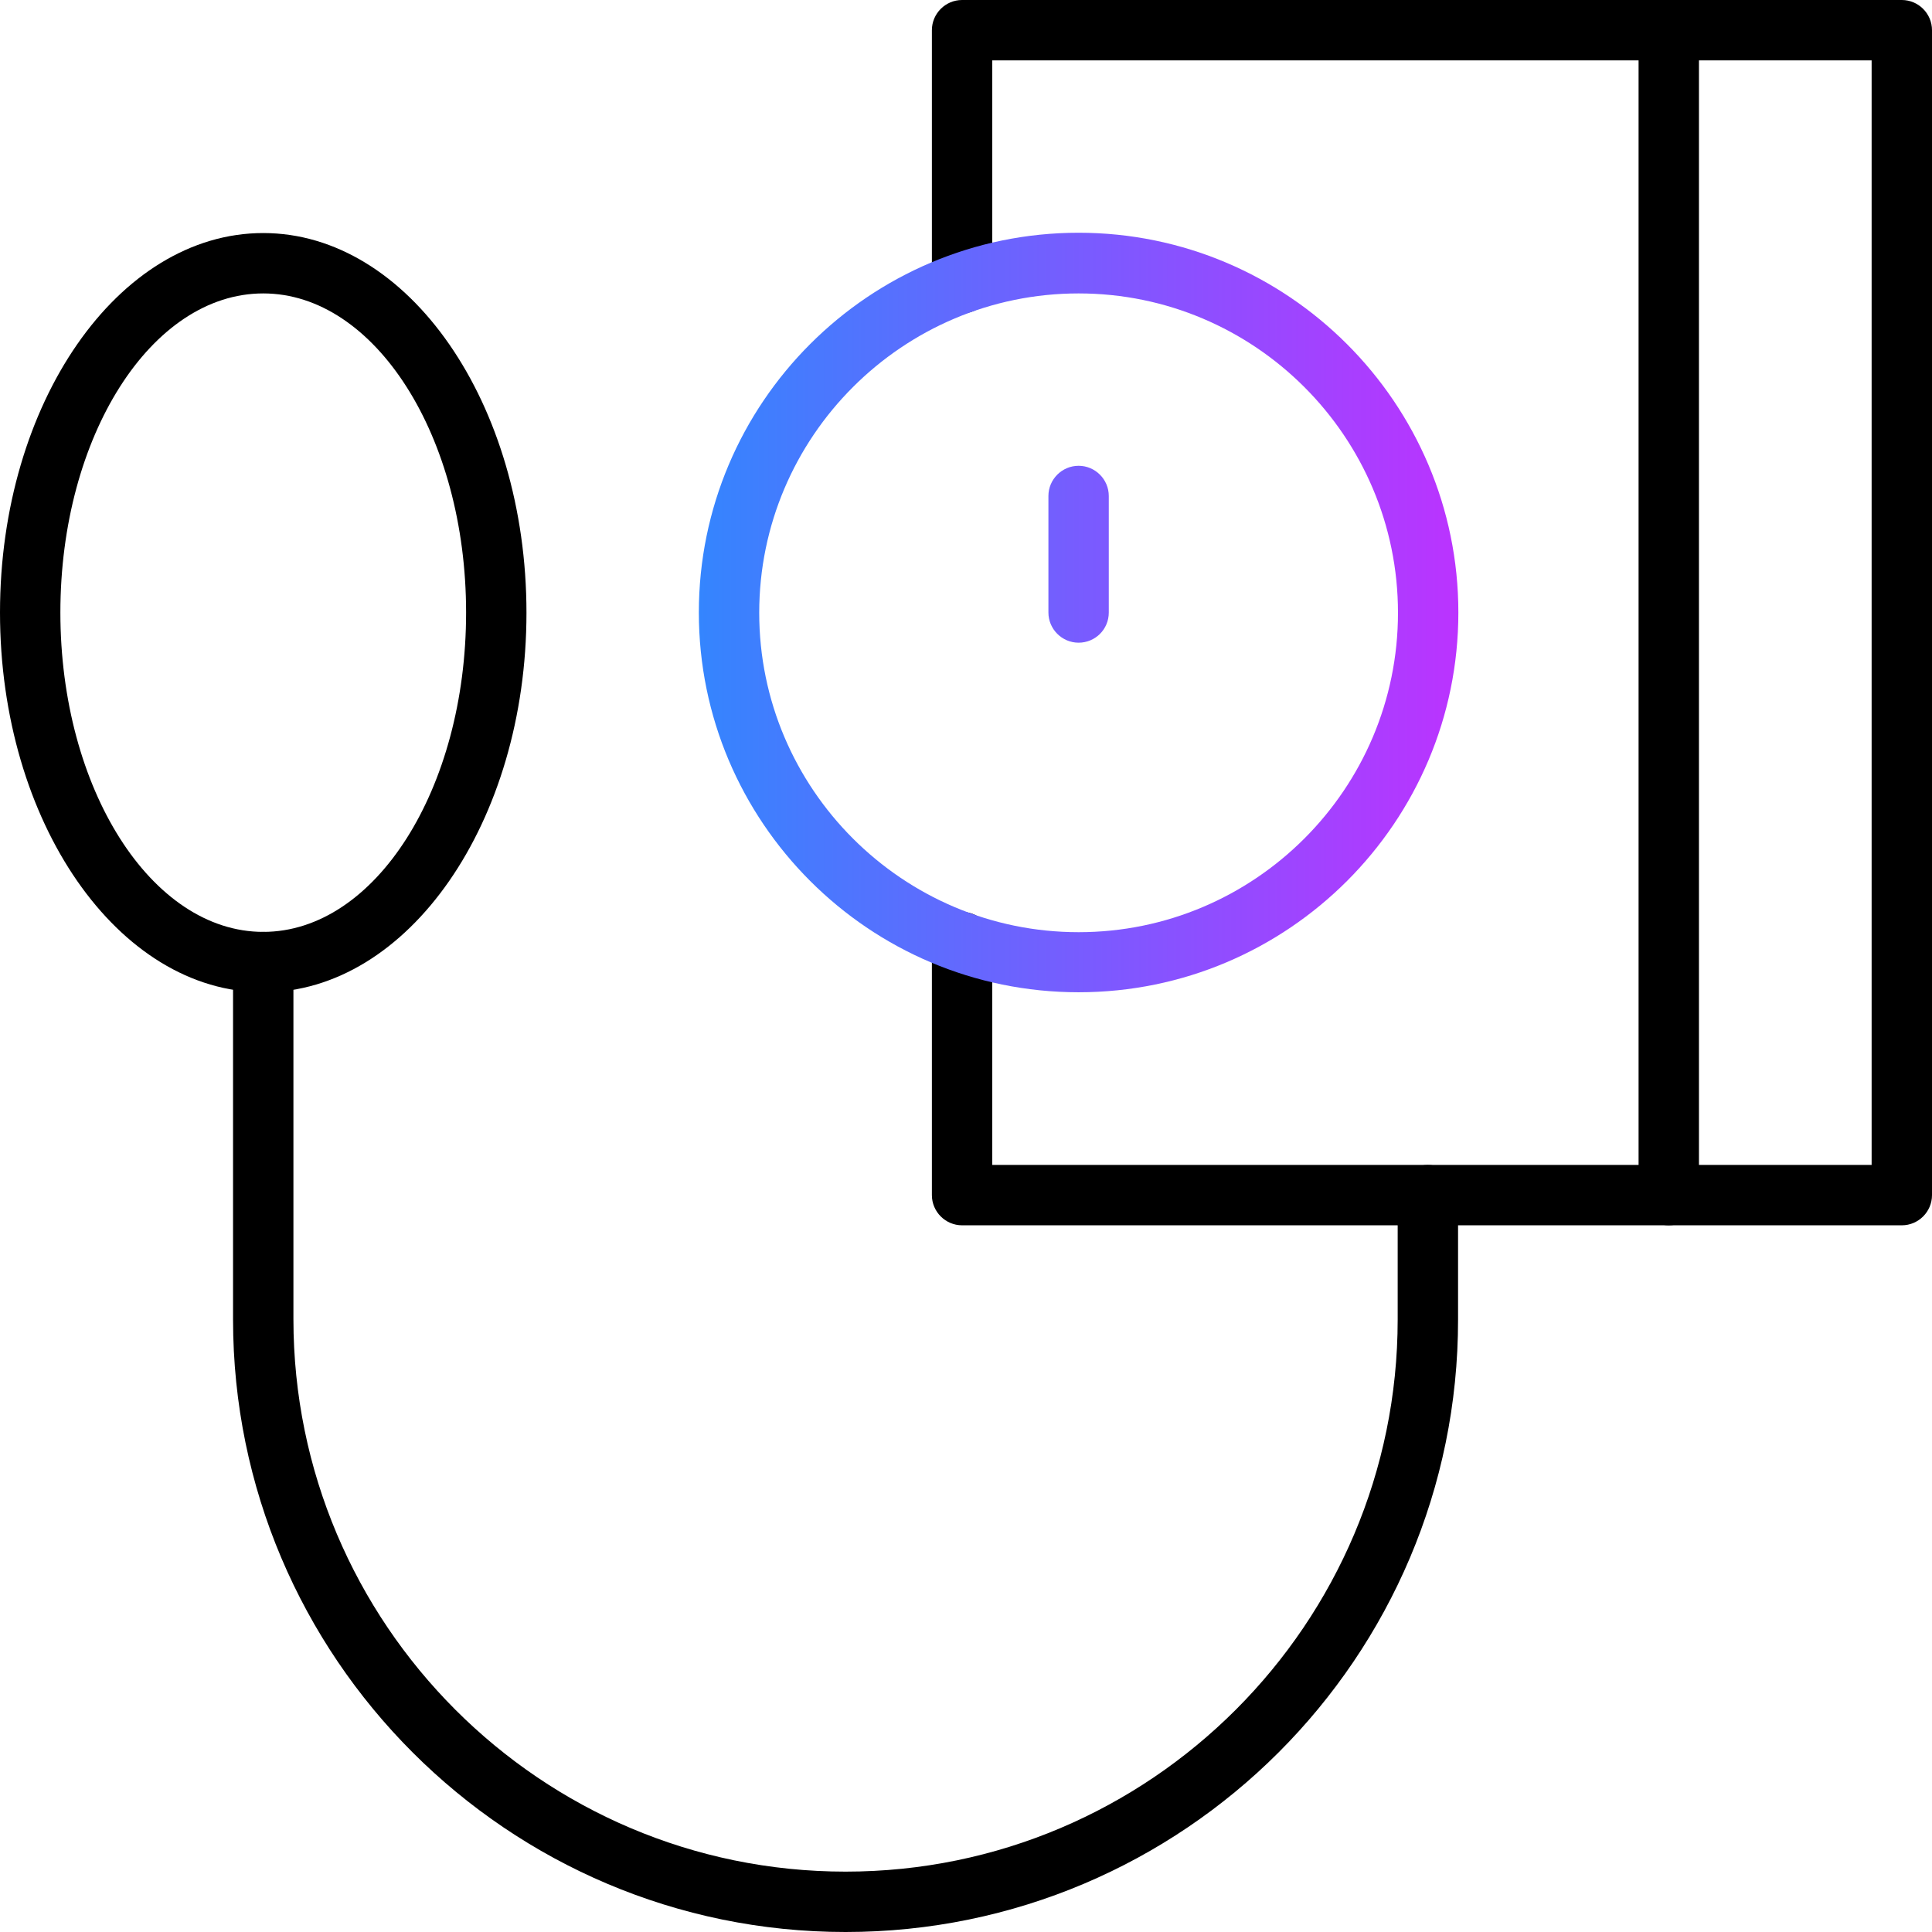
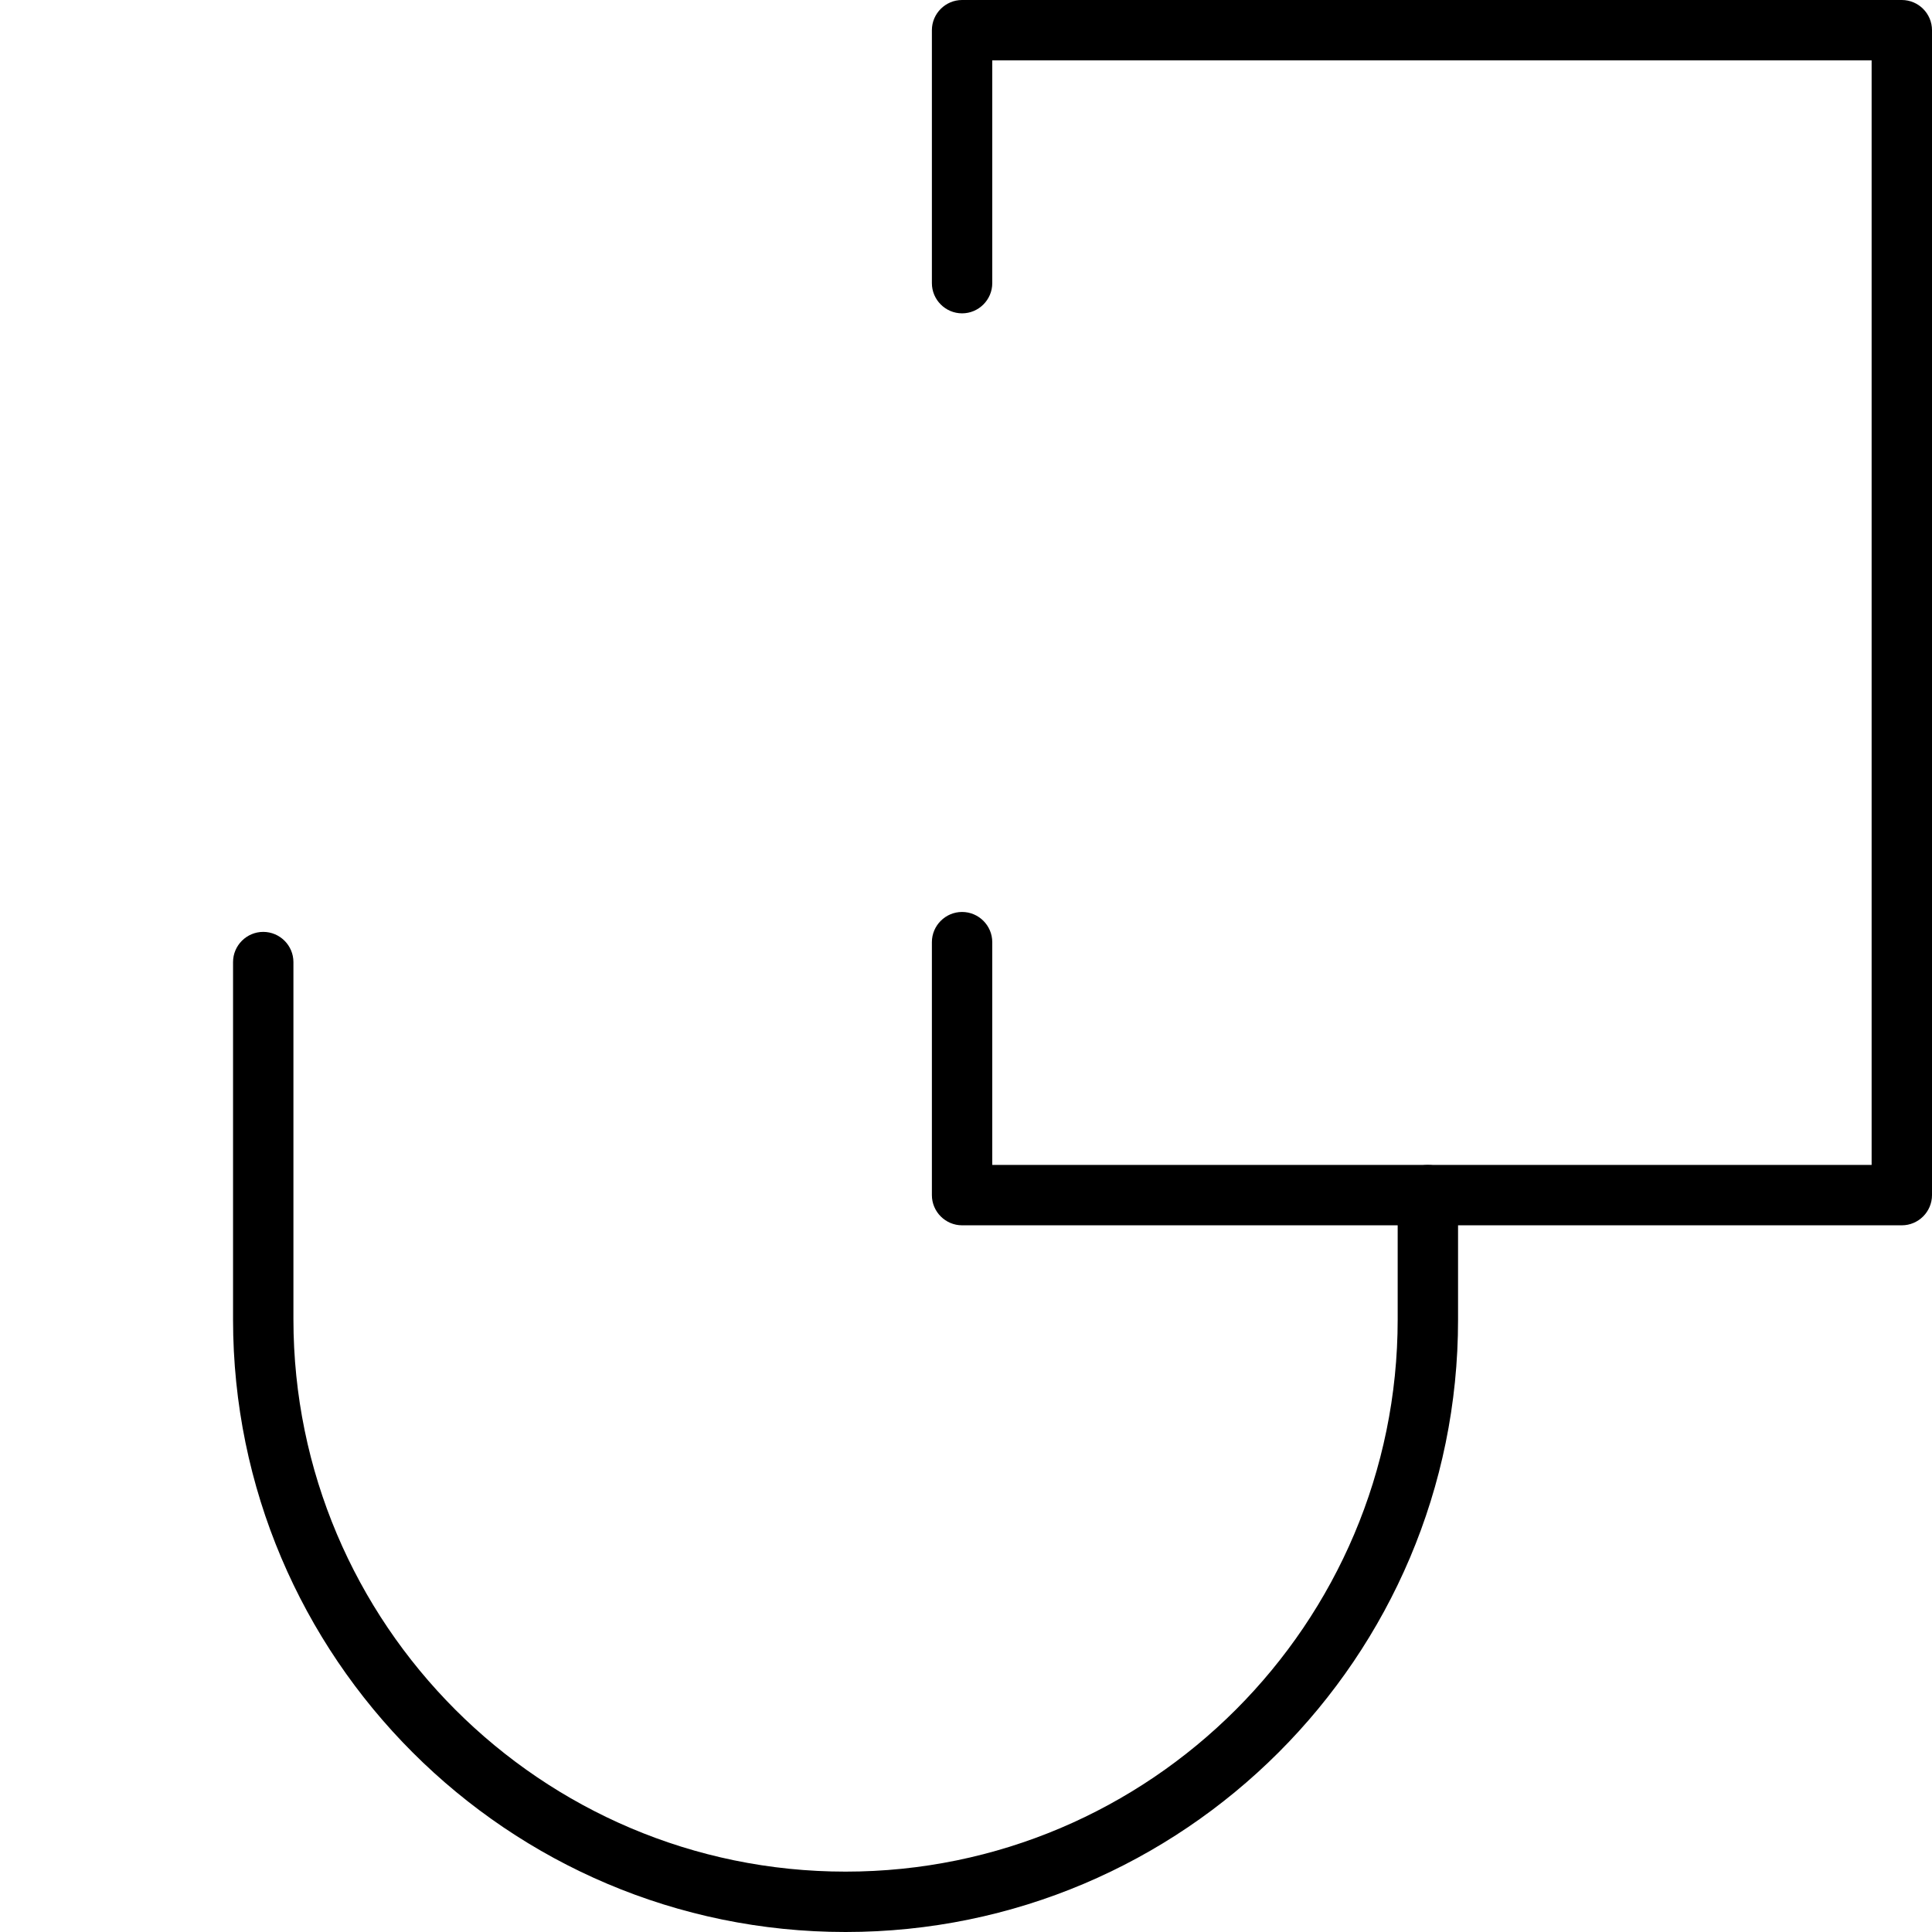
<svg xmlns="http://www.w3.org/2000/svg" version="1.1" x="0px" y="0px" viewBox="0 0 64 64" enable-background="new 0 0 64 64" xml:space="preserve">
  <g id="Background_swatch">
</g>
  <g id="Shapes" display="none">
    <path display="inline" fill="none" stroke="#000000" stroke-width="2" stroke-linecap="round" stroke-linejoin="round" stroke-miterlimit="10" d="   M31.87,9.38V1H63v38.59H31.87v-8.38" />
    <path display="inline" fill="none" stroke="#000000" stroke-width="2" stroke-linecap="round" stroke-linejoin="round" stroke-miterlimit="10" d="   M55.28,39.59V1" />
    <linearGradient id="SVGID_1_" gradientUnits="userSpaceOnUse" x1="23.154" y1="20.295" x2="48.307" y2="20.295">
      <stop offset="0" style="stop-color:#3485FE" />
      <stop offset="1" style="stop-color:#BB33FF" />
    </linearGradient>
    <path display="inline" fill="none" stroke="url(#SVGID_1_)" stroke-width="2" stroke-linecap="round" stroke-linejoin="round" stroke-miterlimit="10" d="   M47.31,20.29c0,6.39-5.18,11.58-11.58,11.58s-11.58-5.18-11.58-11.58S29.34,8.72,35.73,8.72S47.31,13.9,47.31,20.29z M35.73,16.44   v3.86" />
    <path display="inline" fill="none" stroke="#000000" stroke-width="2" stroke-linecap="round" stroke-linejoin="round" stroke-miterlimit="10" d="   M47.31,39.59v4.12C47.31,54.36,38.67,63,28.01,63C17.36,63,8.72,54.36,8.72,43.71V31.87" />
-     <path display="inline" fill="none" stroke="#000000" stroke-width="2" stroke-linecap="round" stroke-linejoin="round" stroke-miterlimit="10" d="   M16.44,20.29c0,6.39-3.46,11.58-7.72,11.58S1,26.69,1,20.29S4.46,8.72,8.72,8.72S16.44,13.9,16.44,20.29z" />
  </g>
  <g id="Final">
    <path d="M63,40.59H31.87c-0.55,0-1-0.45-1-1v-8.38c0-0.55,0.45-1,1-1s1,0.45,1,1v7.38H62V2H32.87v7.38c0,0.55-0.45,1-1,1   s-1-0.45-1-1V1c0-0.55,0.45-1,1-1H63c0.55,0,1,0.45,1,1v38.59C64,40.14,63.55,40.59,63,40.59z" />
-     <path d="M55.28,40.59c-0.55,0-1-0.45-1-1V1c0-0.55,0.45-1,1-1s1,0.45,1,1v38.59C56.28,40.14,55.83,40.59,55.28,40.59z" />
    <linearGradient id="SVGID_00000080184579301844944890000004417844093980436616_" gradientUnits="userSpaceOnUse" x1="23.153" y1="20.294" x2="48.307" y2="20.294">
      <stop offset="0" style="stop-color:#3485FE" />
      <stop offset="1" style="stop-color:#BB33FF" />
    </linearGradient>
-     <path fill="url(#SVGID_00000080184579301844944890000004417844093980436616_)" d="M35.73,32.87c-6.94,0-12.58-5.64-12.58-12.58   c0-6.94,5.64-12.58,12.58-12.58c6.93,0,12.58,5.64,12.58,12.58C48.31,27.23,42.67,32.87,35.73,32.87z M35.73,9.72   c-5.83,0-10.58,4.75-10.58,10.58s4.75,10.58,10.58,10.58s10.58-4.74,10.58-10.58S41.56,9.72,35.73,9.72z M35.73,21.29   c-0.55,0-1-0.45-1-1v-3.86c0-0.55,0.45-1,1-1s1,0.45,1,1v3.86C36.73,20.85,36.28,21.29,35.73,21.29z" />
    <path d="M28.01,64C16.82,64,7.72,54.9,7.72,43.71V31.87c0-0.55,0.45-1,1-1s1,0.45,1,1v11.83C9.72,53.79,17.92,62,28.01,62   c10.09,0,18.29-8.21,18.29-18.29v-4.12c0-0.55,0.45-1,1-1s1,0.45,1,1v4.12C48.31,54.9,39.2,64,28.01,64z" />
-     <path d="M8.72,32.87C3.91,32.87,0,27.23,0,20.29C0,13.36,3.91,7.72,8.72,7.72s8.72,5.64,8.72,12.58   C17.44,27.23,13.52,32.87,8.72,32.87z M8.72,9.72C5.01,9.72,2,14.46,2,20.29s3.01,10.58,6.72,10.58s6.72-4.74,6.72-10.58   S12.42,9.72,8.72,9.72z" />
  </g>
  <g id="Guides" display="none">
</g>
</svg>